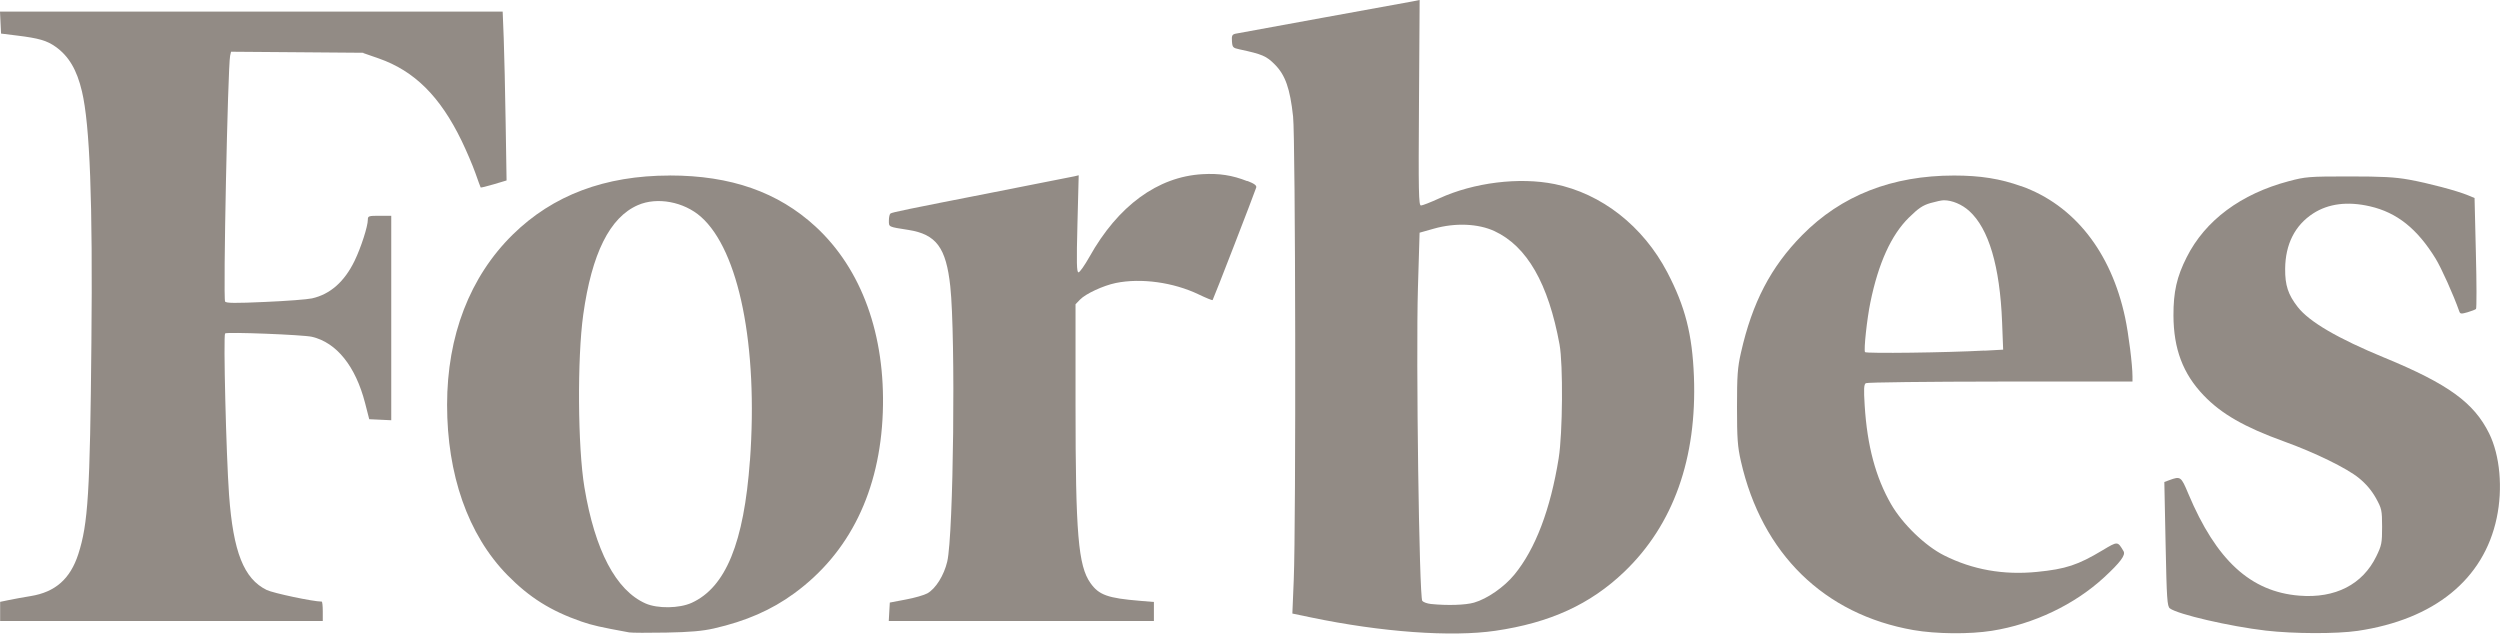
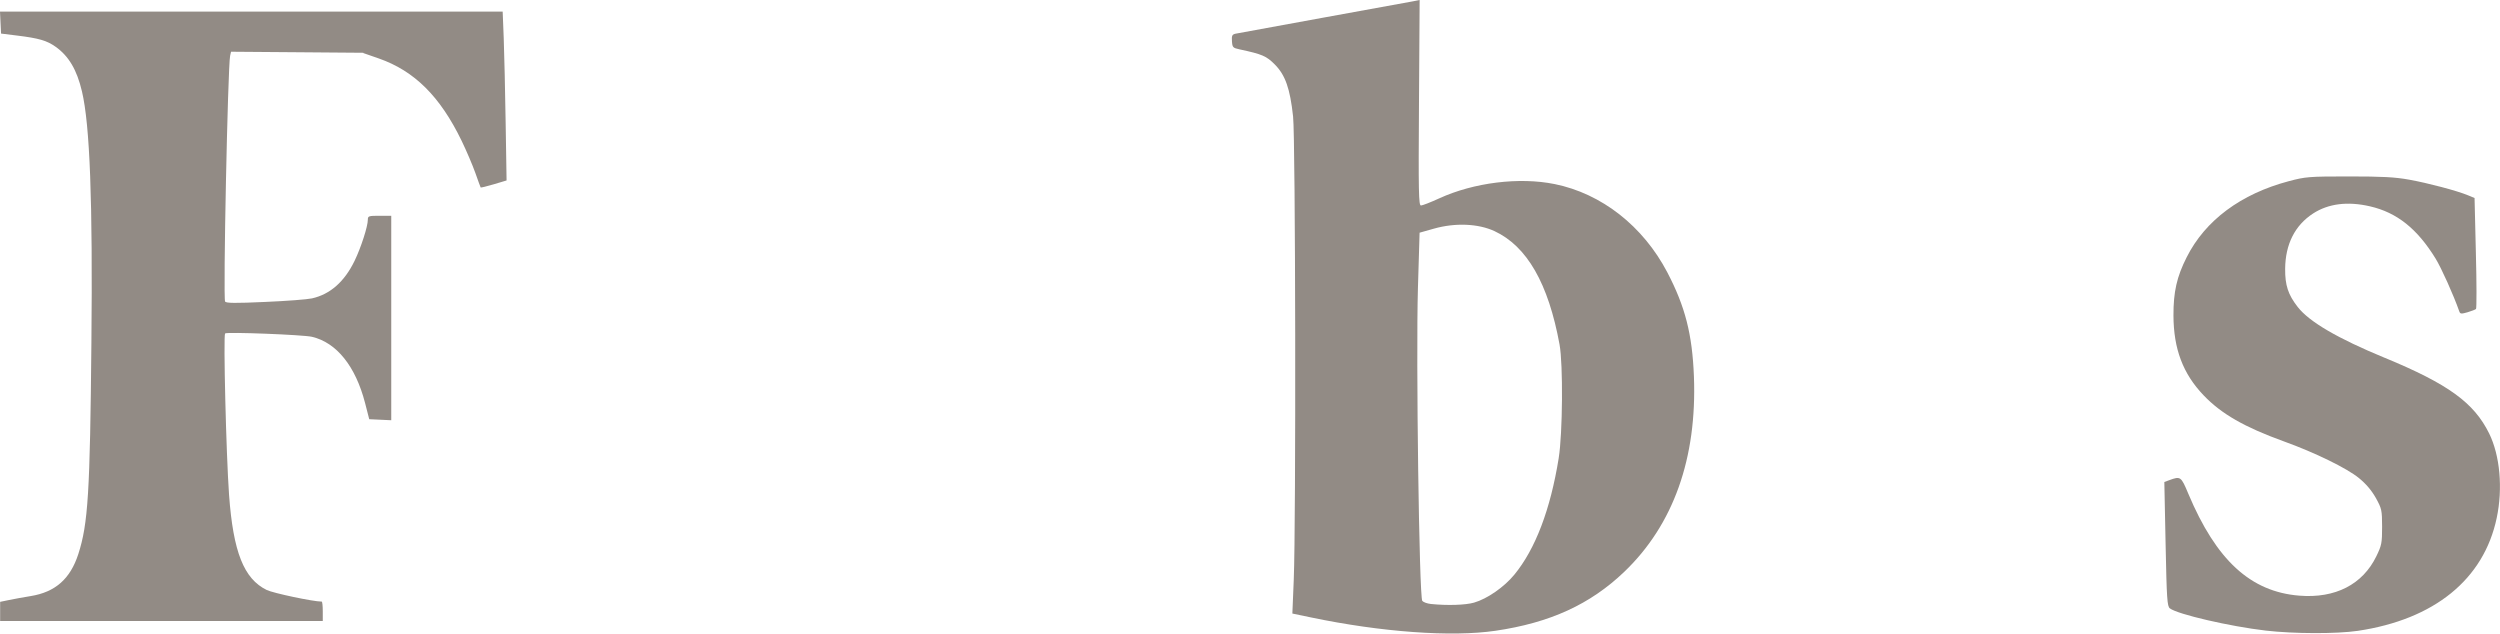
<svg xmlns="http://www.w3.org/2000/svg" fill="none" viewBox="0 0 146 37" height="37" width="146">
  <g clip-path="url(#clip0_25_252)">
-     <path fill="#928B85" d="M72.834 10.576C71.962 10.232 71.201 10.116 70.225 10.172C67.612 10.319 65.292 12.017 63.621 15.004C63.343 15.498 63.058 15.905 62.984 15.905C62.876 15.905 62.865 15.336 62.923 13.073L62.996 10.236L62.741 10.297C62.602 10.327 60.499 10.745 58.067 11.221C52.853 12.243 52.127 12.394 52.004 12.469C51.954 12.499 51.911 12.684 51.911 12.877C51.911 13.265 51.865 13.242 53.05 13.427C54.679 13.684 55.254 14.461 55.497 16.727C55.813 19.684 55.686 31.218 55.319 32.795C55.13 33.598 54.648 34.375 54.161 34.65C53.98 34.752 53.413 34.918 52.899 35.012L51.965 35.19L51.934 35.729L51.904 36.268H67.388V35.156L66.574 35.088C64.69 34.933 64.177 34.748 63.683 34.051C62.969 33.044 62.811 31.184 62.811 23.648V17.768L63.073 17.497C63.401 17.154 64.432 16.678 65.161 16.527C66.639 16.226 68.527 16.486 70.005 17.195C70.43 17.399 70.792 17.546 70.816 17.527C70.858 17.485 73.286 11.217 73.363 10.953C73.397 10.832 73.259 10.727 72.85 10.568L72.834 10.576Z" />
    <path fill="#928B85" d="M90.785 10.749C88.724 10.331 86.072 10.659 84.054 11.583C83.552 11.813 83.07 12.001 82.985 12.001C82.85 12.001 82.834 11.24 82.869 6.001L82.907 0L82.487 0.083C82.255 0.128 79.885 0.558 77.222 1.041C74.559 1.524 72.274 1.942 72.151 1.969C71.958 2.014 71.923 2.086 71.946 2.406C71.969 2.765 72 2.799 72.386 2.882C73.722 3.168 73.957 3.27 74.455 3.772C75.061 4.386 75.339 5.167 75.516 6.804C75.659 8.105 75.69 30.554 75.555 33.866L75.474 35.831L76.558 36.057C80.669 36.917 84.768 37.211 87.327 36.838C90.526 36.37 92.869 35.295 94.857 33.394C97.728 30.645 99.11 26.76 98.925 21.977C98.828 19.515 98.415 17.904 97.373 15.909C95.957 13.205 93.537 11.307 90.789 10.749H90.785ZM91.028 26.756C90.546 29.755 89.666 32.067 88.438 33.56C87.844 34.284 86.856 34.971 86.084 35.193C85.586 35.337 84.521 35.371 83.567 35.273C83.355 35.25 83.127 35.171 83.062 35.092C82.88 34.88 82.688 20.918 82.807 16.829L82.904 13.589L83.745 13.352C84.988 13.001 86.323 13.057 87.273 13.495C89.175 14.378 90.426 16.554 91.078 20.122C91.29 21.284 91.26 25.315 91.028 26.752V26.756Z" />
    <path fill="#928B85" d="M21.22 3.1L22.119 3.413C24.203 4.141 25.701 5.631 26.955 8.215C27.237 8.796 27.596 9.64 27.758 10.093C27.916 10.546 28.059 10.93 28.071 10.949C28.082 10.968 28.43 10.881 28.839 10.761L29.584 10.538L29.53 7.178C29.503 5.329 29.449 3.112 29.418 2.248L29.356 0.679H0L0.031 1.32L0.062 1.961L1.007 2.078C2.269 2.233 2.736 2.369 3.242 2.727C4.014 3.274 4.489 4.073 4.786 5.337C5.249 7.298 5.419 11.726 5.338 20.012C5.257 28.77 5.145 30.588 4.574 32.357C4.103 33.809 3.23 34.579 1.787 34.812C1.389 34.877 0.826 34.978 0.536 35.039L0.008 35.148V36.265H18.85V35.699C18.85 35.386 18.823 35.133 18.788 35.133C18.287 35.133 15.952 34.639 15.573 34.454C14.238 33.798 13.62 32.233 13.377 28.902C13.207 26.534 13.038 19.579 13.146 19.473C13.246 19.375 17.696 19.549 18.217 19.669C19.657 20.005 20.765 21.389 21.32 23.535L21.563 24.482L22.204 24.512L22.849 24.542V12.601H22.166C21.525 12.601 21.482 12.616 21.482 12.831C21.482 13.22 21.085 14.453 20.707 15.234C20.116 16.452 19.282 17.188 18.221 17.425C17.962 17.485 16.731 17.58 15.489 17.633C13.736 17.712 13.211 17.708 13.146 17.61C13.022 17.429 13.304 3.889 13.439 3.259L13.493 3.021L17.357 3.051L21.22 3.082V3.1Z" />
-     <path fill="#928B85" d="M39.113 10.251C35.334 10.251 32.289 11.398 29.946 13.699C27.438 16.165 26.11 19.605 26.11 23.645C26.11 27.684 27.31 31.218 29.634 33.587C30.915 34.892 32.162 35.676 33.953 36.298C34.586 36.517 35.053 36.623 36.743 36.932C36.89 36.959 37.859 36.962 38.901 36.943C40.309 36.917 41.023 36.853 41.691 36.702C43.559 36.276 45.049 35.627 46.38 34.654C49.619 32.293 51.39 28.668 51.556 24.086C51.718 19.567 50.325 15.716 47.627 13.231C45.439 11.217 42.679 10.248 39.117 10.248L39.113 10.251ZM43.795 26.896C43.447 31.697 42.382 34.299 40.394 35.205C39.673 35.533 38.399 35.552 37.7 35.242C35.971 34.477 34.744 32.146 34.13 28.461C33.74 26.122 33.706 20.925 34.061 18.379C34.559 14.804 35.612 12.692 37.253 11.979C38.376 11.488 39.935 11.779 40.935 12.661C43.158 14.627 44.281 20.209 43.798 26.899L43.795 26.896Z" />
-     <path fill="#928B85" d="M118.037 10.874C116.81 10.436 115.648 10.251 114.12 10.251C110.496 10.251 107.532 11.413 105.243 13.736C103.417 15.588 102.333 17.666 101.673 20.59C101.472 21.472 101.441 21.928 101.441 23.776C101.441 25.625 101.476 26.085 101.669 26.937C102.896 32.331 106.528 35.884 111.746 36.796C113.07 37.026 115.019 37.045 116.324 36.838C118.763 36.453 121.164 35.306 122.889 33.711C123.834 32.836 124.147 32.414 124.016 32.191C123.665 31.599 123.68 31.603 122.785 32.138C121.357 32.995 120.643 33.232 118.968 33.398C117.011 33.594 115.204 33.274 113.537 32.436C112.429 31.882 111.106 30.599 110.442 29.449C109.539 27.88 109.045 26.043 108.898 23.686C108.836 22.698 108.852 22.449 108.967 22.377C109.048 22.328 112.557 22.287 116.825 22.283H124.537V21.985C124.537 21.31 124.309 19.488 124.105 18.538C123.286 14.706 121.125 11.971 118.041 10.87L118.037 10.874ZM115.891 20.473C113.695 20.593 108.975 20.654 108.917 20.563C108.836 20.439 109.033 18.606 109.23 17.659C109.697 15.373 110.449 13.721 111.48 12.707C112.036 12.16 112.287 11.99 112.742 11.858C113.055 11.768 113.406 11.692 113.526 11.696C114.008 11.696 114.579 11.937 115.004 12.322C116.142 13.348 116.795 15.55 116.922 18.809L116.984 20.42L115.888 20.48L115.891 20.473Z" />
    <path fill="#928B85" d="M139.273 20.899C136.513 19.76 134.861 18.794 134.186 17.927C133.626 17.21 133.445 16.659 133.453 15.701C133.464 14.261 134.024 13.156 135.089 12.465C135.984 11.888 137.104 11.749 138.408 12.05C139.983 12.413 141.168 13.359 142.241 15.105C142.58 15.66 143.283 17.221 143.623 18.187C143.677 18.338 143.734 18.342 144.105 18.236C144.337 18.168 144.557 18.081 144.599 18.044C144.638 18.006 144.638 16.531 144.591 14.77L144.514 11.564L144.132 11.405C143.487 11.138 141.805 10.693 140.697 10.493C139.863 10.342 139.13 10.304 137.169 10.304C134.83 10.304 134.641 10.323 133.673 10.579C130.867 11.322 128.786 12.869 127.702 15.023C127.123 16.165 126.926 17.048 126.93 18.425C126.938 20.382 127.486 21.827 128.69 23.086C129.728 24.173 131.079 24.946 133.375 25.776C135.185 26.428 137.054 27.341 137.76 27.918C138.177 28.257 138.501 28.642 138.748 29.079C139.095 29.706 139.111 29.789 139.115 30.765C139.115 31.708 139.088 31.852 138.779 32.485C137.98 34.134 136.378 34.956 134.282 34.786C131.434 34.56 129.431 32.719 127.798 28.834C127.374 27.82 127.343 27.801 126.694 28.039L126.397 28.148L126.471 31.773C126.536 34.986 126.563 35.408 126.721 35.529C127.188 35.88 130.218 36.581 132.322 36.827C133.954 37.015 136.455 37.023 137.69 36.842C142.164 36.178 145.051 33.836 145.807 30.253C146.174 28.525 146 26.602 145.367 25.315C144.479 23.516 142.982 22.43 139.269 20.895L139.273 20.899Z" />
  </g>
  <defs>
    <clipPath id="clip0_25_252">
      <rect fill="white" height="37" width="146" />
    </clipPath>
  </defs>
</svg>